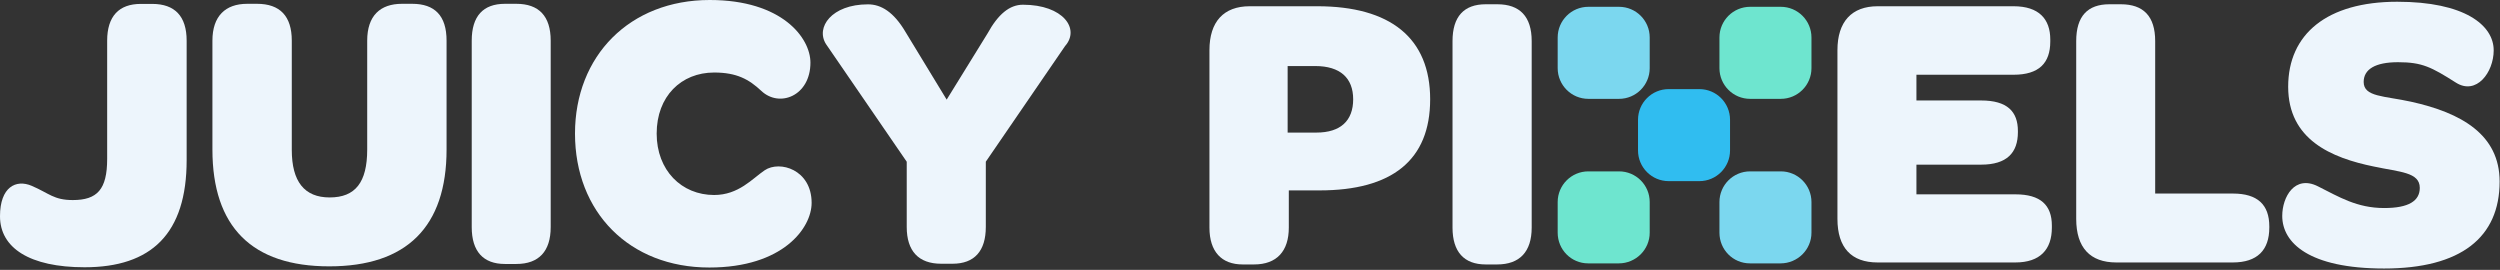
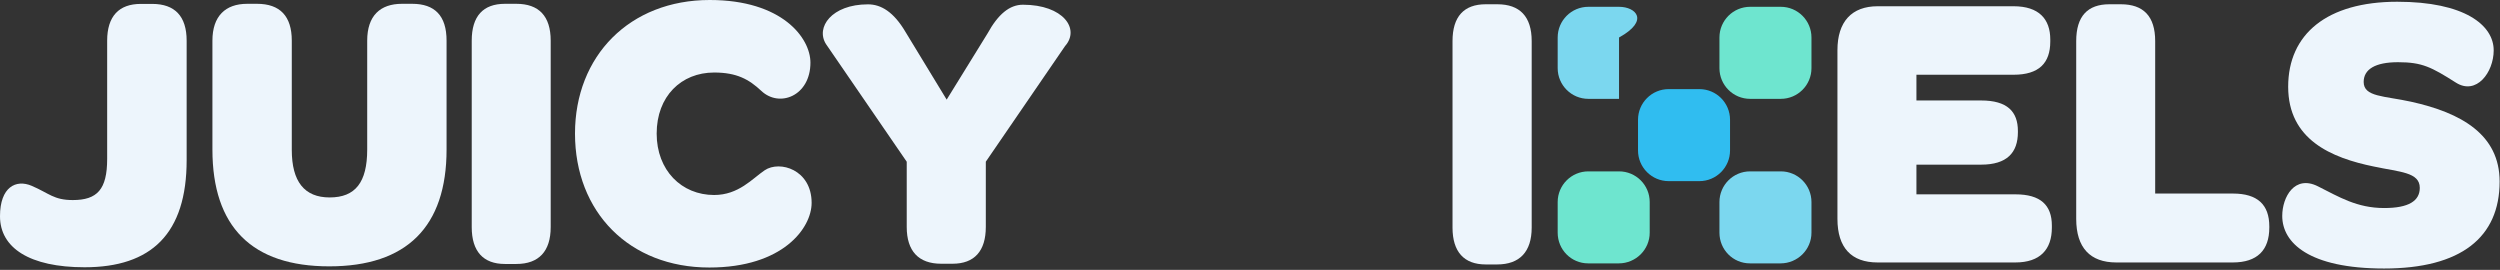
<svg xmlns="http://www.w3.org/2000/svg" width="1260" height="136" viewBox="0 0 1260 136" fill="none">
  <rect x="0" y="0" width="1260" height="136" fill="#333333" stroke="none" />
  <g clip-path="url(#clip0_2_2)">
    <path d="M0 109C0 94.25 8.05 90.24 16.01 93.67C24.82 97.46 27.11 100.83 36.67 100.83C49.03 100.83 54.01 95.45 54.01 80.1V20.51C54.01 8.15 59.99 1.97 70.95 1.97H76.73C88.09 1.97 94.07 8.15 94.07 20.51V80.69C94.07 117.76 76.33 134.7 42.65 134.7C14.95 134.71 0 124.94 0 109Z" fill="#EDF5FC" />
    <path d="M1150.25 108.83C1150.25 99.27 1156.52 88.02 1168.22 93.9C1178.93 99.28 1187.9 104.85 1201.64 104.85C1213.99 104.85 1219.57 101.26 1219.57 94.69C1219.57 86.72 1209.41 86.72 1196.46 83.94C1174.95 79.55 1153.24 70.39 1153.24 43.7C1153.24 17.21 1172.76 0.88 1208.22 0.88C1242.08 0.88 1256.82 12.64 1256.82 25.37C1256.82 36.53 1248.05 48.15 1237.79 41.65C1225.42 33.81 1220.77 31.35 1208.62 31.35C1197.07 31.35 1191.29 34.94 1191.29 41.32C1191.29 48.89 1201.65 48.29 1215.19 51.27C1240.49 56.85 1259.81 67.8 1259.81 91.51C1259.81 119.6 1240.39 135.33 1201.55 135.33C1163.7 135.32 1150.25 122.37 1150.25 108.83Z" fill="#EDF5FC" />
    <path d="M480.11 132.92H474.33C462.97 132.92 456.99 126.55 456.99 114.39V81.51L416.33 22.26C410.94 13.84 419.13 2.19 437.46 2.19C444.03 2.19 450.41 5.98 456.39 16.13L477.12 50.21L497.69 16.91C503.07 7.14 508.81 2.38 515.58 2.38C535.91 2.38 544.47 14.59 536.79 23.22L496.85 81.49V114.37C496.85 126.55 491.07 132.92 480.11 132.92Z" fill="#EDF5FC" />
    <path d="M289.8 67.32C289.8 28.17 317.37 0 357.72 0C394.28 0 408.46 19.18 408.46 31.56C408.46 48.34 392.89 54.41 383.76 45.86C377.47 39.96 371.31 36.55 359.92 36.55C343.34 36.55 330.96 48.54 330.96 67.32C330.96 85.9 343.55 98.28 359.92 98.28C372.3 98.28 379.16 90.02 385.41 85.81C393 80.71 409.06 85.5 409.06 102.26C409.06 114.85 394.68 134.83 357.52 134.83C317.17 134.84 289.8 106.87 289.8 67.32Z" fill="#EDF5FC" />
    <path d="M107.06 75.37V20.48C107.06 8.11 113.63 1.92 124.57 1.92H129.55C141.09 1.92 147.06 8.11 147.06 20.48V75.56C147.06 91.54 153.43 99.51 166.16 99.51C179.09 99.51 185.07 91.93 185.07 75.36V20.48C185.07 7.91 191.64 1.92 202.58 1.92H207.76C219.1 1.92 225.07 7.91 225.07 20.48V75.36C225.07 114.28 204.97 134.24 165.96 134.24C126.96 134.25 107.06 114.29 107.06 75.37Z" fill="#EDF5FC" />
    <path d="M237.75 114.49V20.48C237.75 8.11 243.52 1.92 254.47 1.92H260.24C271.58 1.92 277.55 8.11 277.55 20.48V114.48C277.55 126.65 271.58 133.04 260.24 133.04H254.47C243.52 133.04 237.75 126.66 237.75 114.49Z" fill="#EDF5FC" />
-     <path d="M609.56 114.72V25.3C609.56 10.93 616.72 3.15 629.86 3.15H663.89C700.71 3.15 720.8 19.11 720.8 50.05C720.8 80.78 701.5 95.96 665.08 95.96H649.56V114.72C649.56 126.49 643.59 133.28 632.05 133.28H626.28C615.73 133.28 609.56 126.89 609.56 114.72ZM648.96 66.82H663.49C675.63 66.82 682 60.83 682 50.05C682 39.28 675.43 33.29 662.9 33.29H648.97V66.82H648.96Z" fill="#EDF5FC" />
    <path d="M732.07 114.72V20.71C732.07 8.34 737.84 2.15 748.79 2.15H754.66C766 2.15 771.97 8.34 771.97 20.71V114.72C771.97 126.89 765.9 133.28 754.56 133.28H748.79C737.85 133.28 732.07 126.89 732.07 114.72Z" fill="#EDF5FC" />
    <path d="M926.07 110.32V25.3C926.07 10.93 933.24 3.15 946.37 3.15H1014.83C1027.57 3.15 1033.34 9.54 1033.34 19.91V20.9C1033.34 31.88 1027.57 37.67 1014.83 37.67H965.88V50.64H998.51C1011.65 50.64 1017.02 56.23 1017.02 66.02V66.62C1017.02 76.99 1011.45 82.98 998.51 82.98H965.88V97.95H1015.83C1028.37 97.95 1034.14 103.34 1034.14 113.71V114.72C1034.14 125.69 1028.27 132.28 1015.73 132.28H946.28C933.14 132.27 926.07 124.89 926.07 110.32Z" fill="#EDF5FC" />
    <path d="M1046.41 110.32V20.71C1046.41 8.14 1052.18 2.15 1063.13 2.15H1068.9C1080.25 2.15 1086.21 8.14 1086.21 20.71V97.55H1125.42C1137.76 97.55 1143.73 103.14 1143.73 114.11V114.72C1143.73 126.09 1137.66 132.28 1125.32 132.28H1066.61C1053.47 132.27 1046.41 124.89 1046.41 110.32Z" fill="#EDF5FC" />
-     <path d="M815.99 3.43H800.53C791.99 3.43 785.07 10.36 785.07 18.89V34.35C785.07 42.89 791.99 49.82 800.53 49.82H815.99C824.53 49.82 831.45 42.89 831.45 34.35V18.9C831.46 10.36 824.54 3.43 815.99 3.43Z" fill="#7BD7EF" />
+     <path d="M815.99 3.43H800.53C791.99 3.43 785.07 10.36 785.07 18.89V34.35C785.07 42.89 791.99 49.82 800.53 49.82H815.99V18.9C831.46 10.36 824.54 3.43 815.99 3.43Z" fill="#7BD7EF" />
    <path d="M897.52 3.43H882.06C873.52 3.43 866.6 10.36 866.6 18.89V34.35C866.6 42.89 873.52 49.82 882.06 49.82H897.52C906.06 49.82 912.98 42.89 912.98 34.35V18.9C912.98 10.36 906.06 3.43 897.52 3.43Z" fill="#6EE5CF" />
    <path d="M815.99 86.37H800.53C791.99 86.37 785.07 93.29 785.07 101.83V117.28C785.07 125.82 791.89 132.74 800.43 132.74H815.89C824.43 132.74 831.45 125.82 831.45 117.28V101.83C831.46 93.29 824.54 86.37 815.99 86.37Z" fill="#6EE5CF" />
    <path d="M856.48 44.91H841.02C832.48 44.91 825.56 51.83 825.56 60.37V75.83C825.56 84.36 832.49 91.29 841.02 91.29H856.48C865.02 91.29 871.94 84.36 871.94 75.83V60.37C871.94 51.83 865.03 44.91 856.48 44.91Z" fill="#30BDF0" />
    <path d="M897.52 86.37H882.06C873.52 86.37 866.6 93.29 866.6 101.83V117.28C866.6 125.82 873.42 132.74 881.96 132.74H897.42C905.96 132.74 912.98 125.82 912.98 117.28V101.83C912.98 93.29 906.06 86.37 897.52 86.37Z" fill="#7BD7EF" />
  </g>
  <defs>
    <clipPath id="clip0_2_2">
      <rect width="1259.81" height="135.32" fill="white" />
    </clipPath>
  </defs>
</svg>